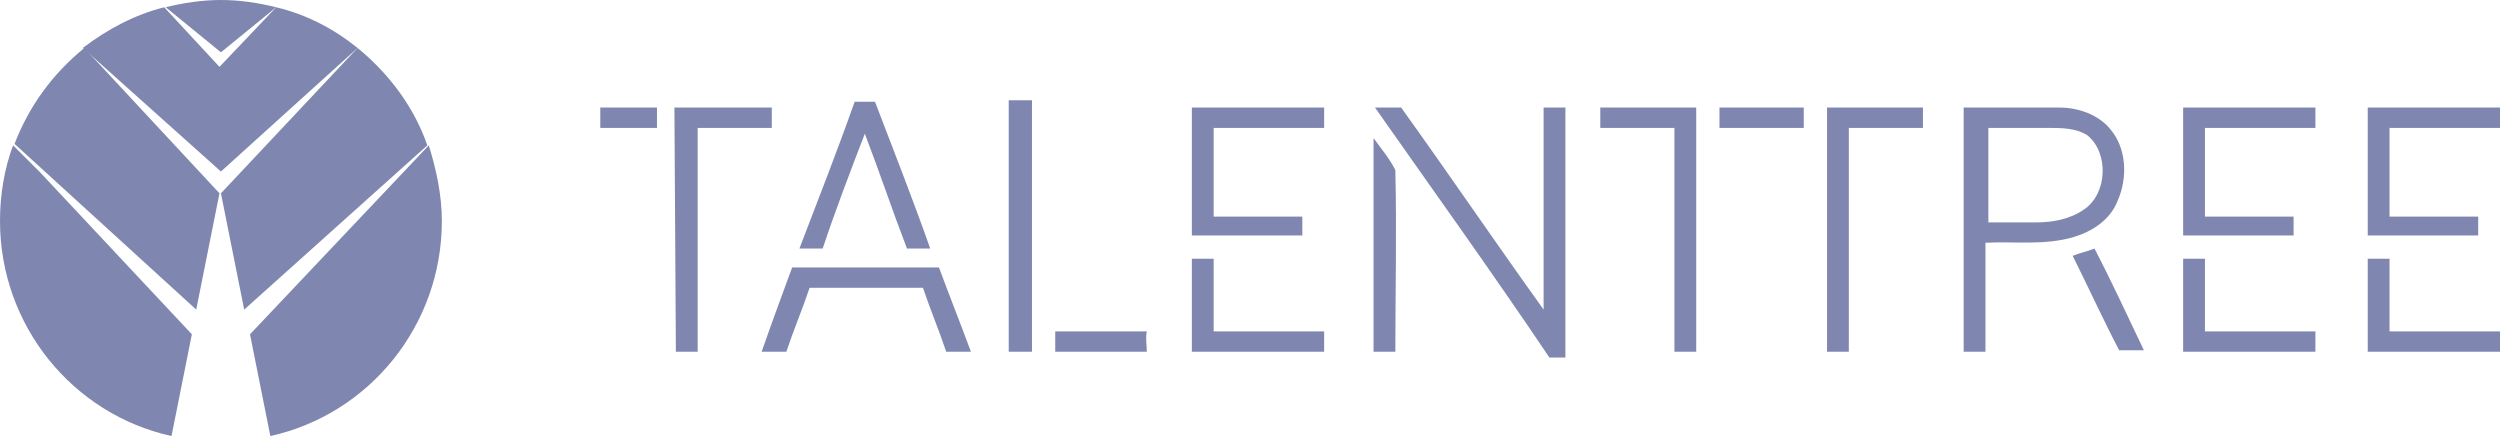
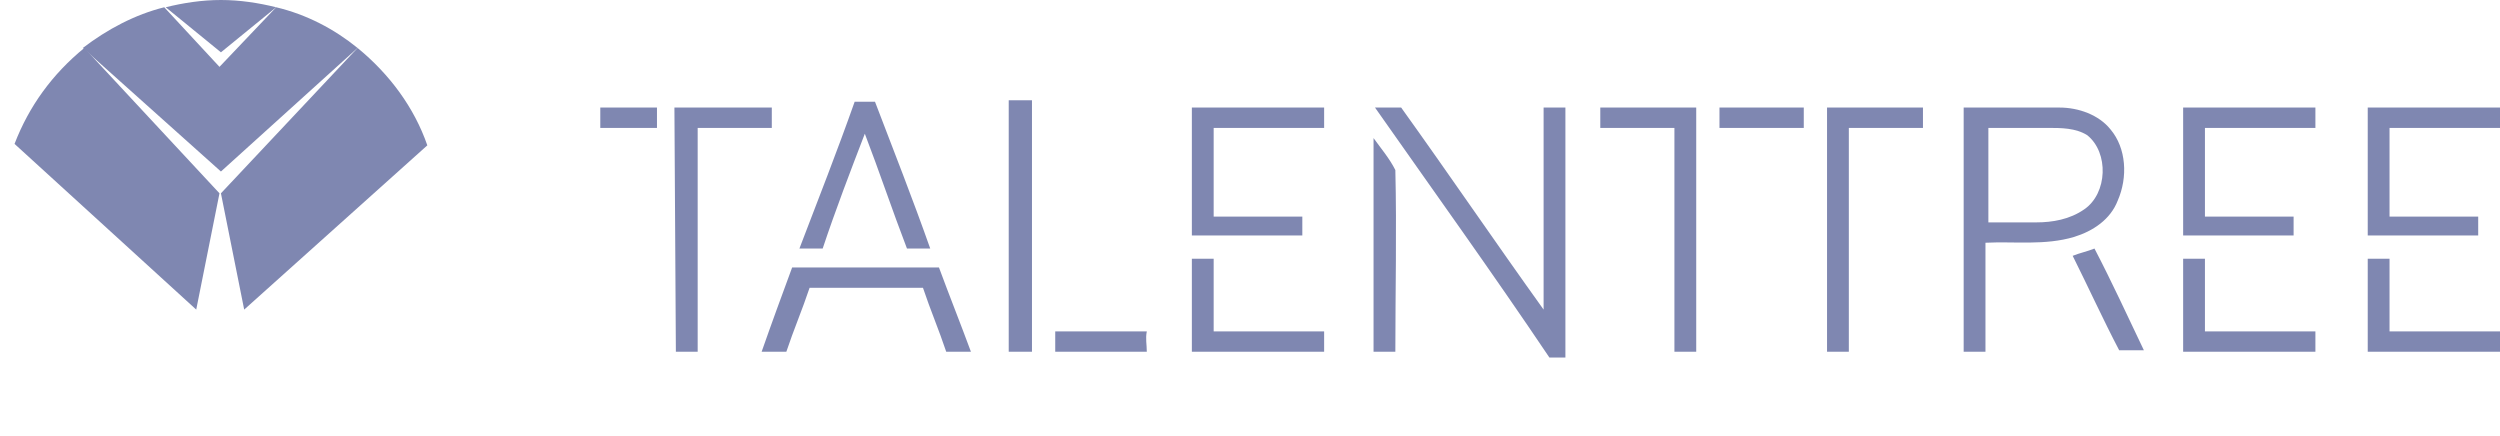
<svg xmlns="http://www.w3.org/2000/svg" width="172" height="30" viewBox="0 0 172 30" fill="none">
  <g clip-path="url(#clip0_184_997)">
    <path d="M58.8 7C59.3 7 59.7 7 60.2 7C61.5 10.4 62.8 13.7 64 17.1C63.5 17.1 62.9 17.1 62.4 17.1C61.4 14.5 60.5 11.8 59.5 9.2C58.5 11.8 57.5 14.4 56.6 17.1C56.1 17.1 55.5 17.1 55 17.1C56.3 13.7 57.6 10.4 58.8 7ZM41.3 7.4C42.6 7.4 43.9 7.4 45.2 7.4C45.2 7.9 45.2 8.3 45.2 8.8C43.9 8.8 42.6 8.8 41.3 8.8C41.3 8.3 41.3 7.8 41.3 7.4ZM46.4 7.4C48.6 7.4 50.9 7.4 53.1 7.4C53.1 7.9 53.1 8.3 53.1 8.8C51.4 8.8 49.7 8.8 48 8.8C48 13.9 48 19 48 24.2H46.5L46.4 7.4ZM71 24.2H69.4V6.9H71C71 12.7 71 24.2 71 24.2ZM78.9 24.2C76.3 24.2 73.9 24.2 72.6 24.2V22.8C74 22.8 76.3 22.8 78.9 22.8C78.8 23.3 78.9 23.7 78.9 24.2ZM82 7.4C85.1 7.4 88 7.4 91.1 7.4C91.1 7.9 91.1 8.3 91.1 8.8C88.5 8.8 86.1 8.8 83.5 8.8C83.5 10.8 83.5 12.9 83.5 14.9C84.9 14.9 88.1 14.9 89.6 14.9C89.6 15.3 89.6 15.8 89.6 16.2C87.6 16.2 83.9 16.2 82 16.2V7.4ZM94.6 7.4C95.2 7.4 95.8 7.4 96.4 7.4C99.7 12 102.9 16.7 106.2 21.3C106.2 16.7 106.2 12 106.2 7.4H107.7C107.7 13.1 107.7 18.8 107.7 24.6C107.3 24.6 107 24.6 106.6 24.6C102.7 18.8 98.6 13.1 94.6 7.4Z" fill="#7F87B1" />
    <path d="M124.1 7.4C122.8 7.4 119.6 7.4 118.3 7.4C118.3 7.9 118.3 8.3 118.3 8.8C119.6 8.8 122.8 8.8 124.1 8.8C124.1 8.3 124.1 7.8 124.1 7.4Z" fill="#7F87B1" />
    <path d="M116.8 7.4C114.6 7.4 112.3 7.4 110.1 7.4C110.1 7.9 110.1 8.3 110.1 8.8C111.8 8.8 113.5 8.8 115.2 8.8C115.2 13.9 115.2 19 115.2 24.2H116.7V7.4H116.8Z" fill="#7F87B1" />
    <path d="M125.6 7.4C127.8 7.4 130.1 7.4 132.3 7.4C132.3 7.9 132.3 8.3 132.3 8.8C130.6 8.8 128.9 8.8 127.2 8.8C127.2 13.9 127.2 19 127.2 24.2H125.7V7.4H125.6ZM145.2 8.9C144.4 7.9 143 7.4 141.7 7.4C139.5 7.4 137.3 7.4 135.1 7.4V24.2H136.6V16.7C138.6 16.6 140.7 16.9 142.7 16.3C144 15.9 145.2 15.1 145.7 13.8C146.4 12.2 146.3 10.2 145.2 8.9ZM143.4 14.4C142.4 15.1 141.2 15.3 140.1 15.3C139 15.3 137.9 15.3 136.8 15.3C136.8 13.6 136.8 10.5 136.8 8.8C138.2 8.8 139.5 8.8 140.9 8.8C141.8 8.8 142.8 8.8 143.6 9.3C145.1 10.5 145 13.3 143.4 14.4ZM150.2 7.4C153.3 7.4 156.2 7.4 159.3 7.4C159.3 7.9 159.3 8.3 159.3 8.8C156.7 8.8 154.3 8.8 151.7 8.8C151.7 10.8 151.7 12.9 151.7 14.9C153.1 14.9 156.4 14.9 157.8 14.9C157.8 15.3 157.8 15.8 157.8 16.2C155.8 16.2 152.1 16.2 150.2 16.2V7.4Z" fill="#7F87B1" />
    <path d="M94.5 9.5C95 10.2 95.6 10.9 96 11.7C96.1 15.9 96 20 96 24.2H94.5C94.5 19.3 94.5 14.4 94.5 9.5Z" fill="#7F87B1" />
    <path d="M142.6 17.6C143.1 17.4 143.6 17.3 144.1 17.1C145.3 19.4 146.4 21.8 147.5 24.1C146.9 24.1 146.4 24.1 145.8 24.1C144.7 22 143.7 19.8 142.6 17.6Z" fill="#7F87B1" />
    <path d="M82 17.8C82.5 17.8 83 17.8 83.5 17.8C83.5 19.5 83.5 21.1 83.5 22.8H91.1C91.1 23.3 91.1 23.7 91.1 24.2C87.8 24.2 85.3 24.2 82 24.2C82 22 82 19.9 82 17.8Z" fill="#7F87B1" />
    <path d="M150.2 17.8C150.7 17.8 151.2 17.8 151.7 17.8C151.7 19.5 151.7 21.1 151.7 22.8C154.5 22.8 156.5 22.8 159.3 22.8C159.3 23.3 159.3 23.7 159.3 24.2C156 24.2 153.5 24.2 150.2 24.2C150.2 22 150.2 19.9 150.2 17.8ZM162.9 7.4C166 7.4 168.9 7.4 172 7.4C172 7.9 172 8.3 172 8.8C169.4 8.8 167 8.8 164.4 8.8C164.4 10.8 164.4 12.9 164.4 14.9C165.8 14.9 169.1 14.9 170.5 14.9C170.5 15.3 170.5 15.8 170.5 16.2C168.5 16.2 164.8 16.2 162.9 16.2V7.4ZM162.9 17.8C163.4 17.8 163.9 17.8 164.4 17.8C164.4 19.5 164.4 21.1 164.4 22.8C167.2 22.8 169.2 22.8 172 22.8C172 23.3 172 23.7 172 24.2C168.7 24.2 166.2 24.2 162.9 24.2C162.9 22 162.9 19.9 162.9 17.8Z" fill="#7F87B1" />
    <path d="M54.5 18.4C57.9 18.4 61.2 18.4 64.6 18.4C65.3 20.3 66.1 22.3 66.8 24.2C66.2 24.2 65.7 24.2 65.1 24.2C64.6 22.7 64 21.3 63.5 19.8C60.9 19.8 58.3 19.8 55.7 19.8C55.2 21.3 54.6 22.7 54.1 24.2C53.5 24.2 53 24.2 52.4 24.2C53.1 22.2 53.8 20.3 54.5 18.4Z" fill="#7F87B1" />
-     <path d="M13.2 23L11.8 30C5 28.5 0 22.4 0 15.2C0 13.4 0.3 11.6 0.9 10L2.8 11.9L13.2 23ZM30.4 15.2C30.4 22.4 25.4 28.5 18.6 30L17.2 23L29.5 10C30 11.6 30.4 13.4 30.4 15.2Z" fill="#7F87B1" />
    <path d="M15.1 13.3L13.5 21.3L1 9.9C2 7.3 3.6 5.1 5.8 3.3L15.1 13.3ZM29.4 10L16.8 21.3L15.2 13.3L24.6 3.3C26.8 5.1 28.5 7.4 29.4 10Z" fill="#7F87B1" />
    <path d="M24.6 3.3L15.2 11.8L5.7 3.3C7.4 2 9.3 1 11.3 0.5L15.1 4.6L19 0.5C21.1 1 23 2 24.6 3.3Z" fill="#7F87B1" />
-     <path d="M19 0.5L15.2 3.6L11.4 0.5C12.6 0.2 13.9 0 15.2 0C16.5 0 17.8 0.2 19 0.5Z" fill="#7F87B1" />
+     <path d="M19 0.5L15.2 3.6L11.4 0.5C12.6 0.2 13.9 0 15.2 0C16.5 0 17.8 0.2 19 0.5" fill="#7F87B1" />
  </g>
  <defs>
    <clipPath id="clip0_184_997">
      <rect width="172" height="30" fill="white" />
    </clipPath>
  </defs>
</svg>